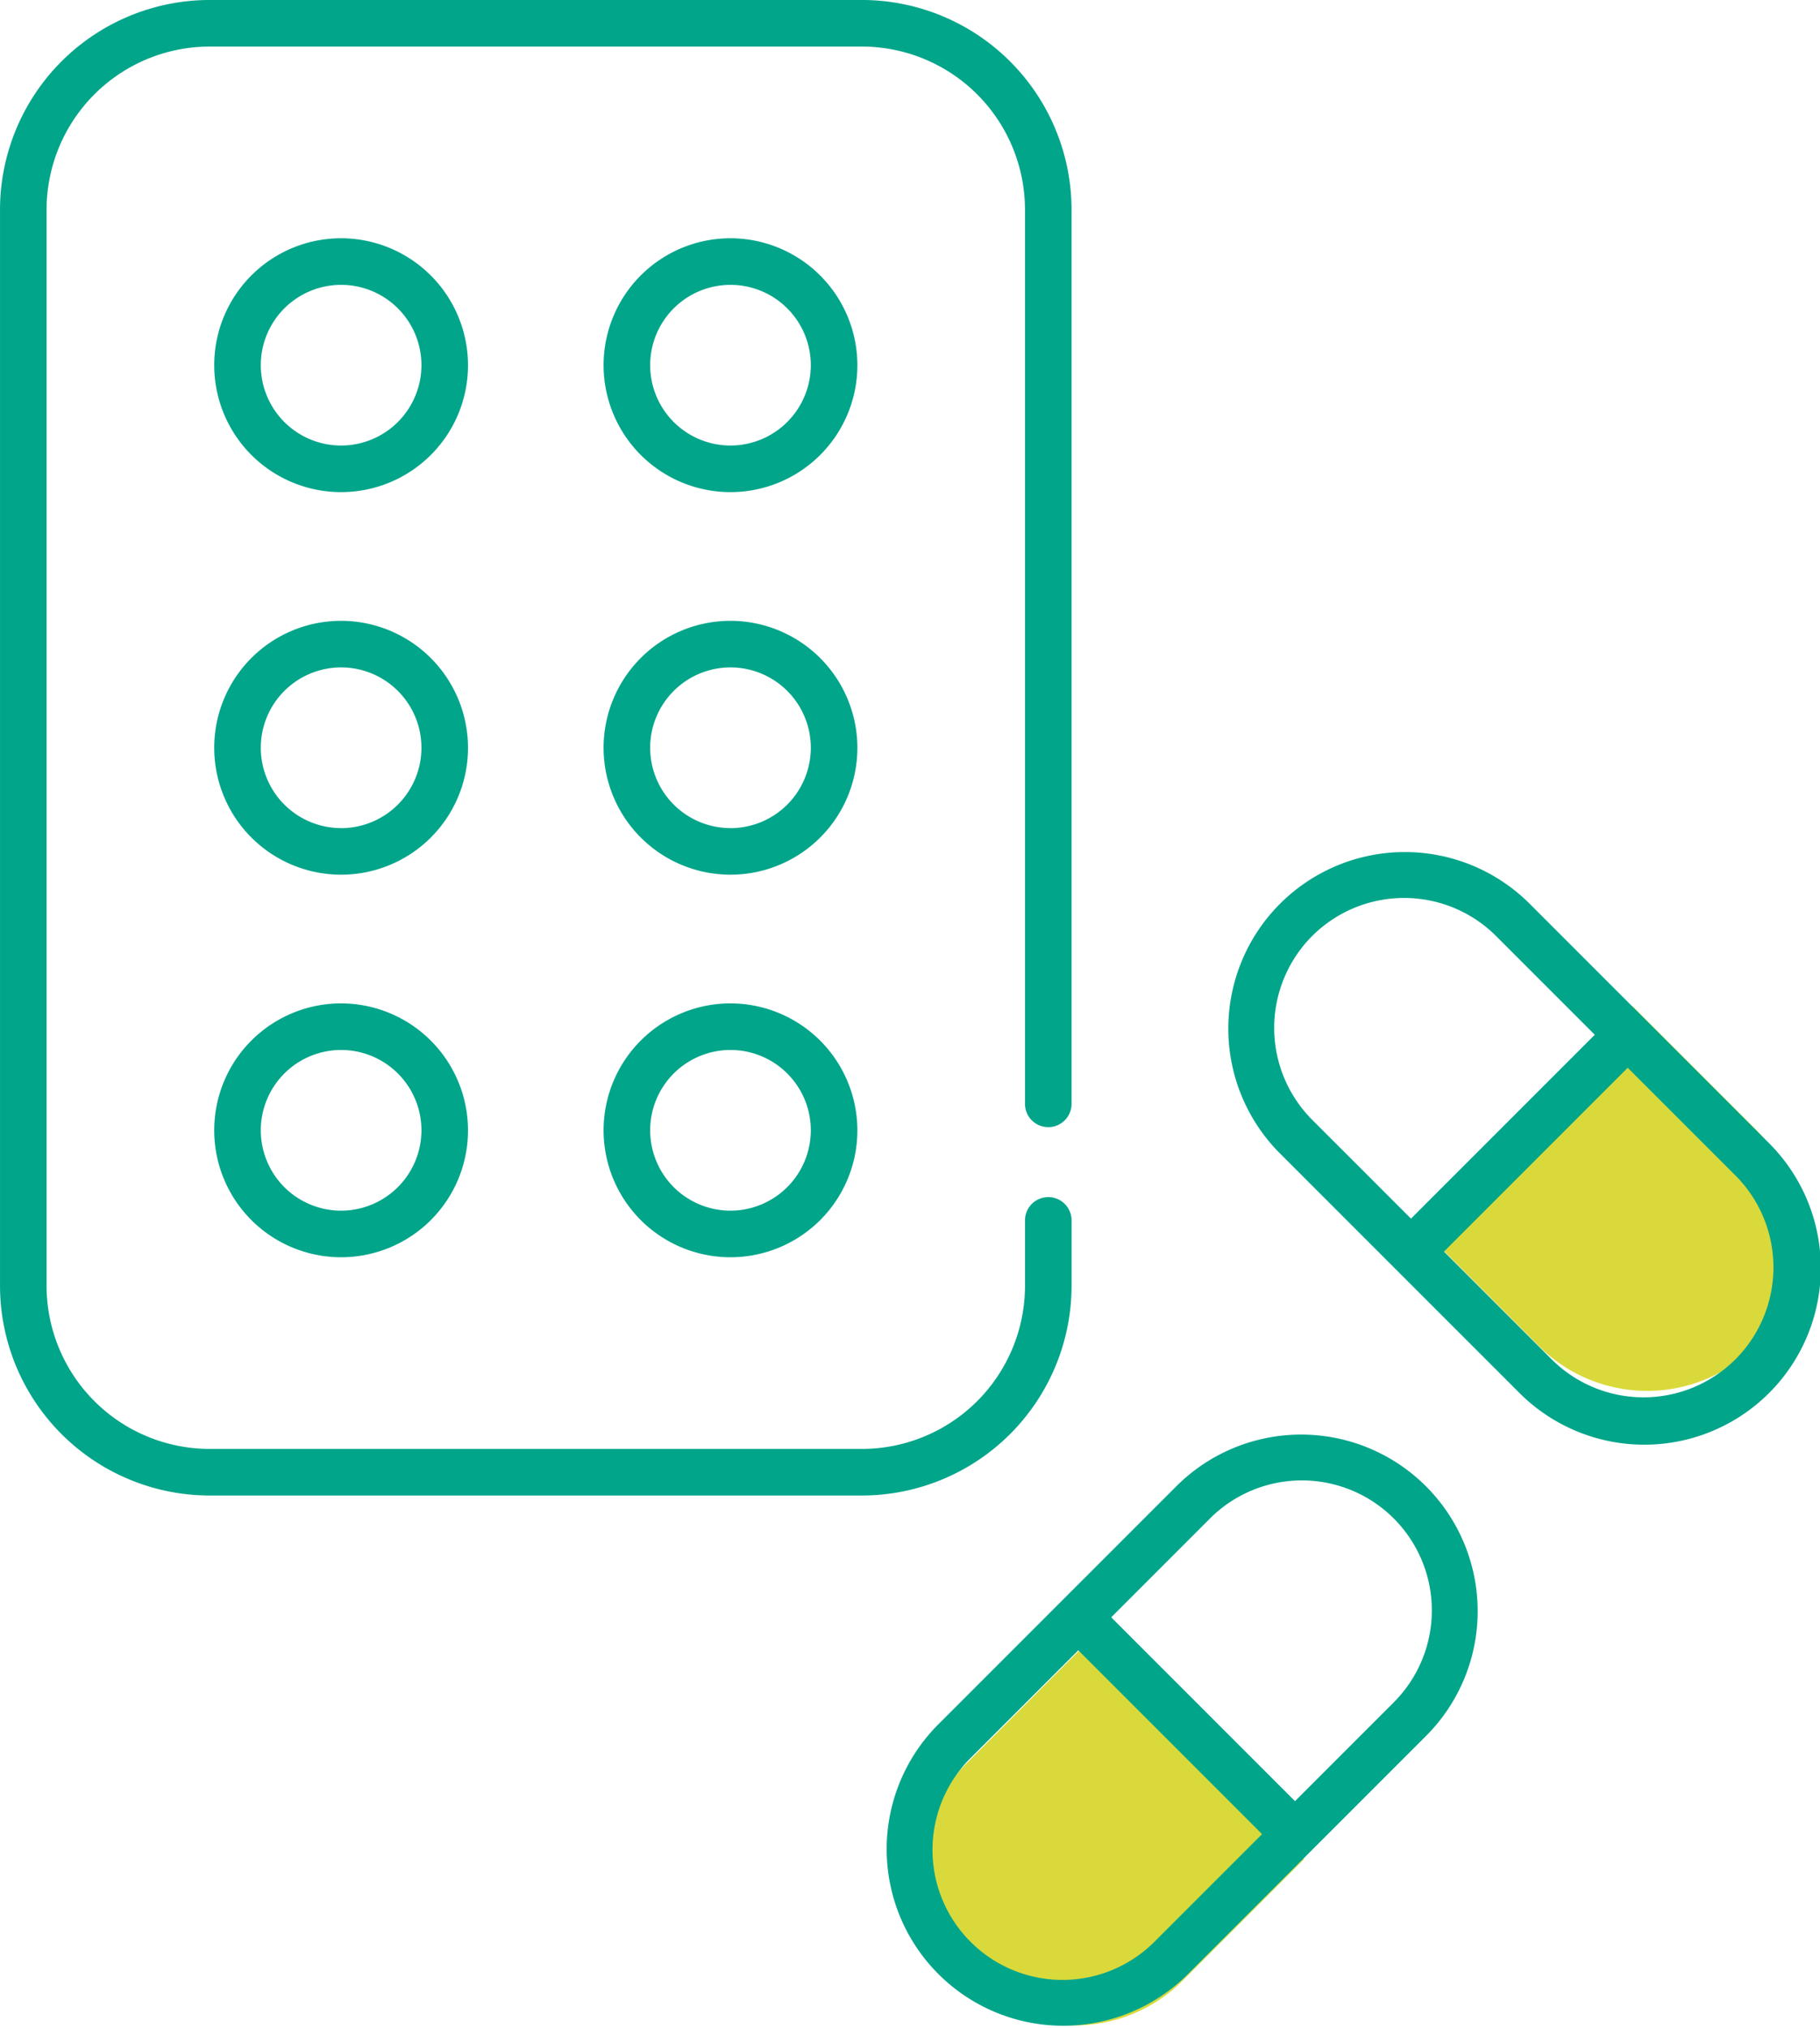
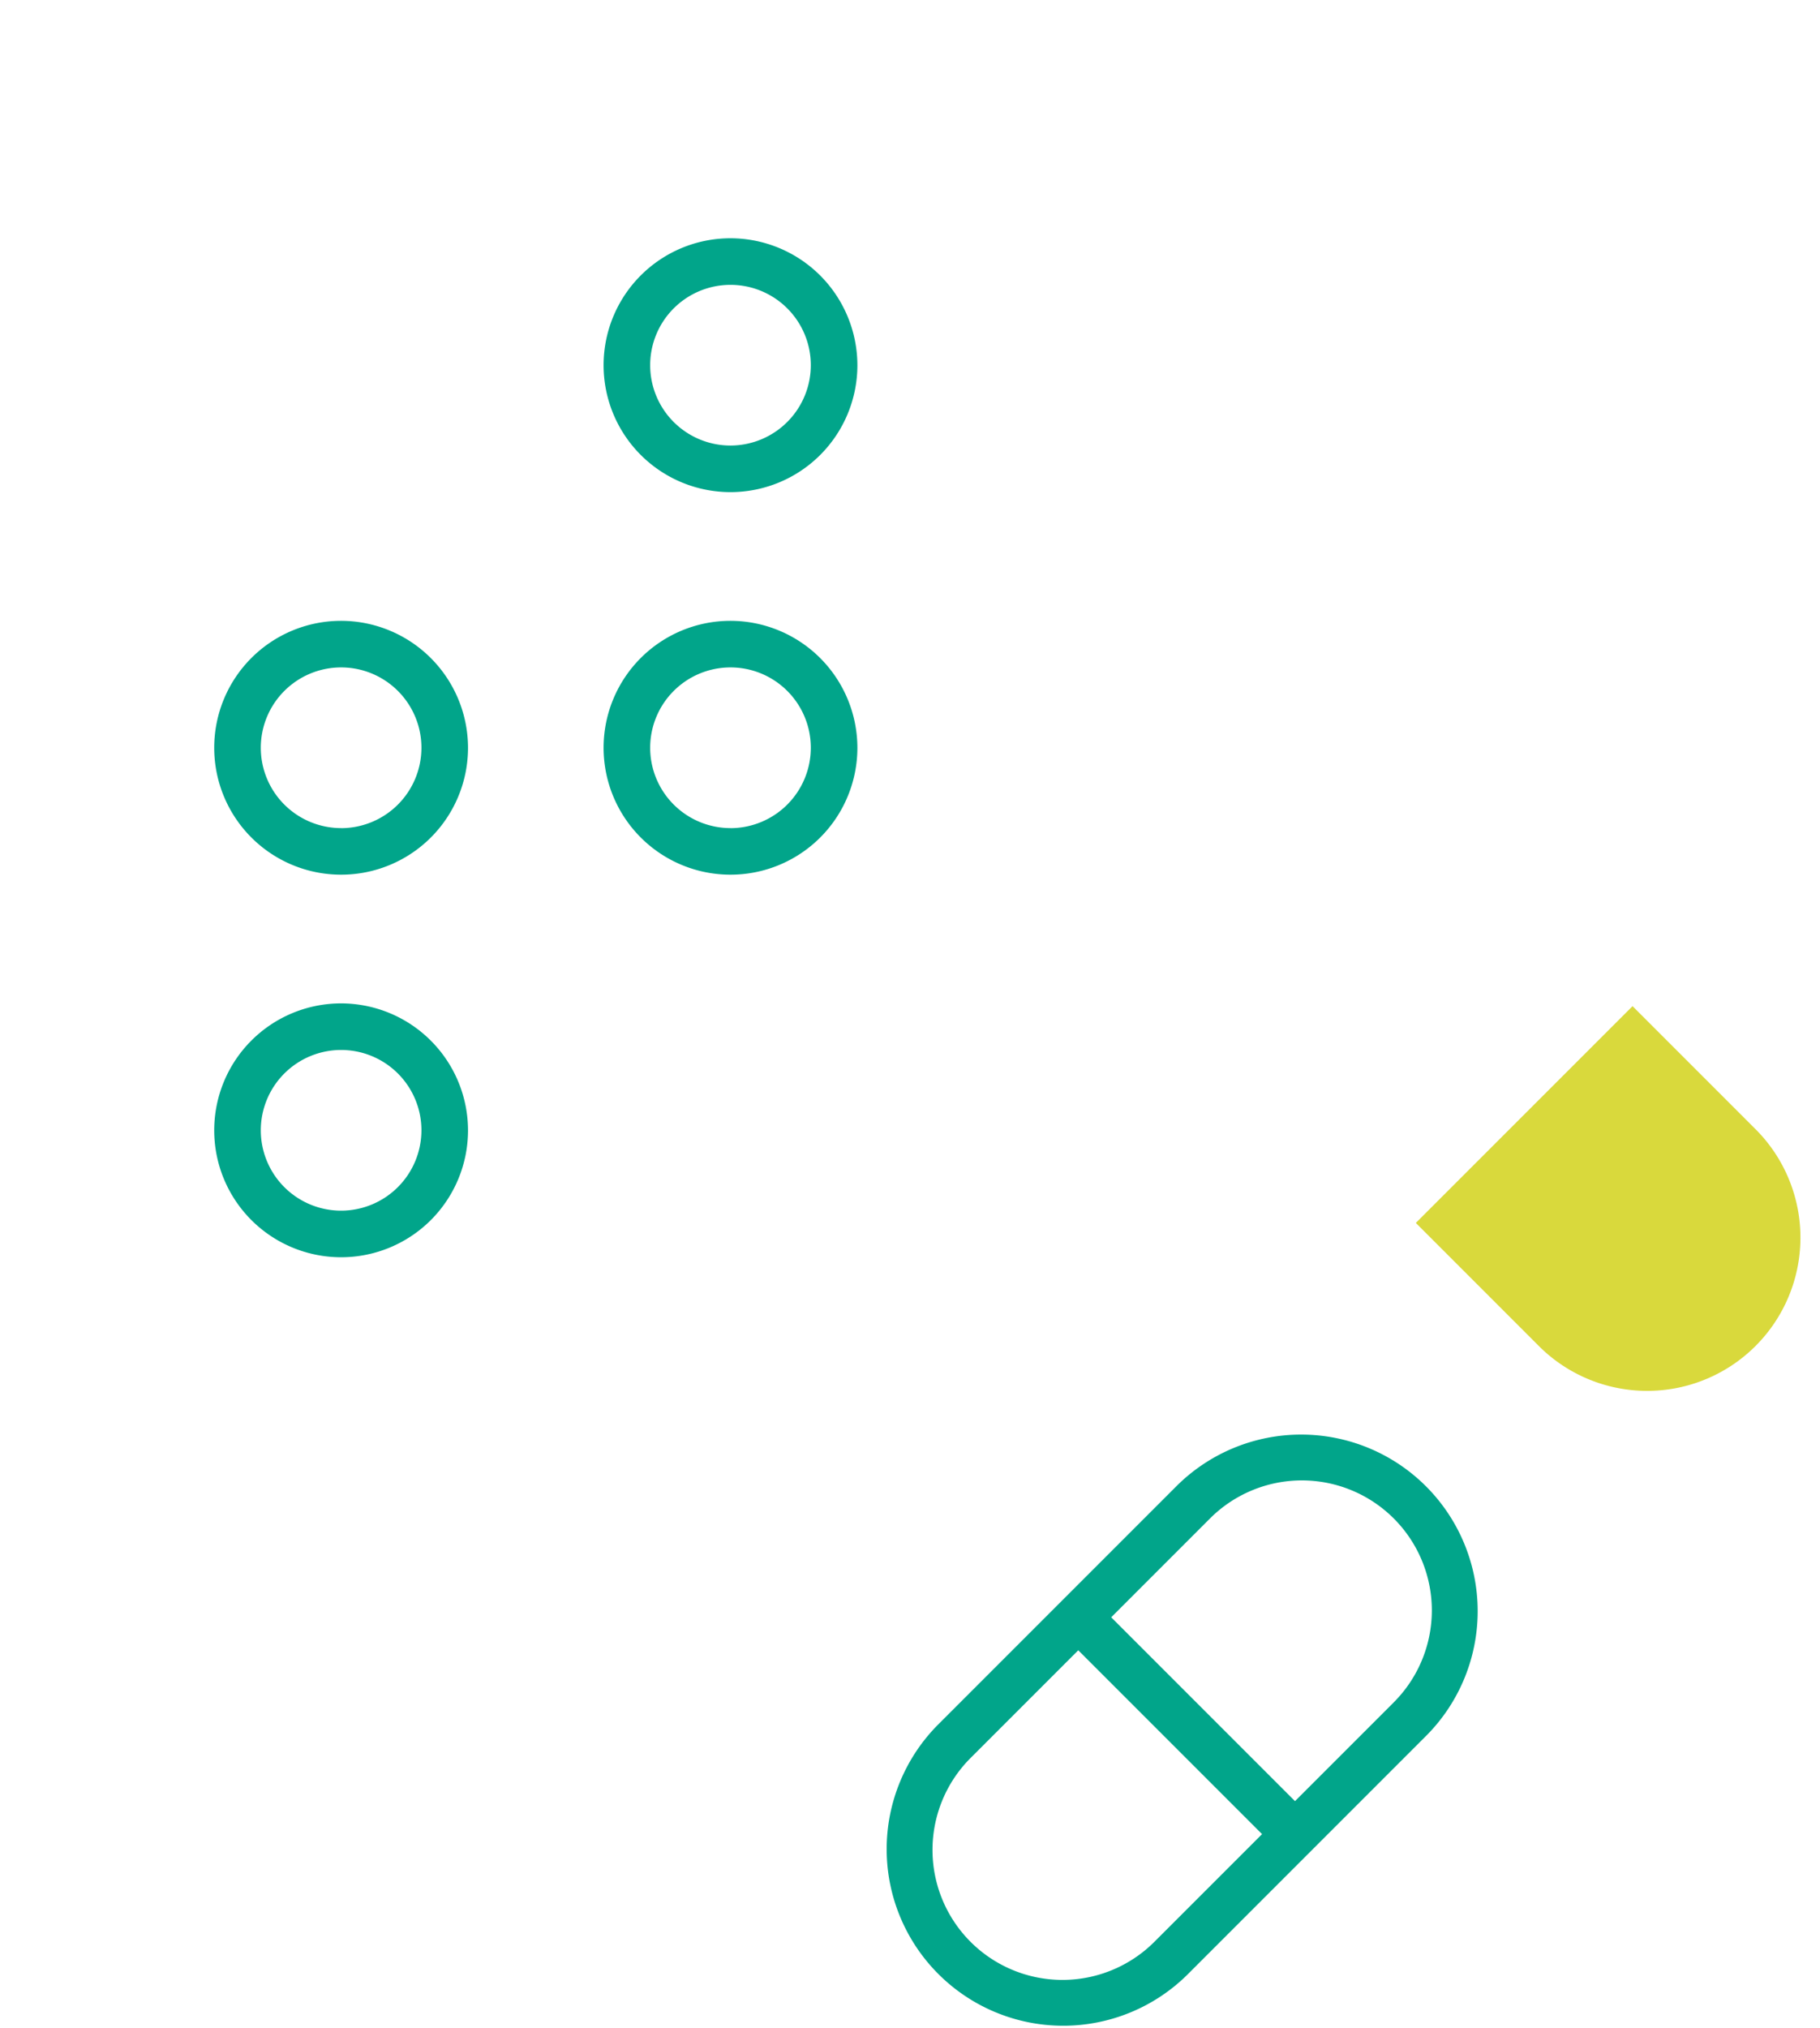
<svg xmlns="http://www.w3.org/2000/svg" width="98.817" height="110.099">
  <defs>
    <clipPath id="a">
      <path data-name="長方形 10845" fill="#01a58a" d="M0 0h98.817v110.099H0z" />
    </clipPath>
  </defs>
  <g data-name="グループ 29339" clip-path="url(#a)">
-     <path data-name="パス 12589" d="M52.301 95.895a8.321 8.321 0 0011.763 11.764l6.741-6.742L59.038 89.15z" fill="#d9d93c" />
    <path data-name="パス 12590" d="M95.38 61.357a8.321 8.321 0 01-11.767 11.767l-6.741-6.742 11.767-11.767z" fill="#d9d93c" />
-     <path data-name="パス 12591" d="M58.181 66.244a1.264 1.264 0 10-2.528 0v3.555a8.86 8.86 0 01-8.851 8.85H11.38a8.86 8.86 0 01-8.851-8.85v-58.42a8.86 8.86 0 018.851-8.851h35.421a8.861 8.861 0 018.851 8.851v48.54a1.264 1.264 0 102.528 0v-48.54A11.392 11.392 0 0046.801-.001H11.38A11.392 11.392 0 00.001 11.379v58.42a11.393 11.393 0 0011.38 11.379h35.42a11.392 11.392 0 0011.38-11.379z" fill="#01a58a" />
-     <path data-name="パス 12592" d="M18.521 12.933a6.89 6.89 0 106.89 6.89 6.9 6.9 0 00-6.89-6.89m0 11.251a4.361 4.361 0 114.361-4.361 4.366 4.366 0 01-4.361 4.361" fill="#01a58a" />
    <path data-name="パス 12593" d="M18.521 33.699a6.89 6.89 0 106.89 6.89 6.9 6.9 0 00-6.89-6.89m0 11.251a4.361 4.361 0 114.361-4.361 4.366 4.366 0 01-4.361 4.364" fill="#01a58a" />
    <path data-name="パス 12594" d="M18.521 54.465a6.89 6.89 0 106.89 6.89 6.9 6.9 0 00-6.89-6.89m0 11.251a4.361 4.361 0 114.361-4.361 4.366 4.366 0 01-4.361 4.361" fill="#01a58a" />
    <path data-name="パス 12595" d="M39.662 12.933a6.89 6.89 0 106.89 6.89 6.9 6.9 0 00-6.89-6.89m0 11.251a4.361 4.361 0 114.361-4.361 4.366 4.366 0 01-4.361 4.361" fill="#01a58a" />
    <path data-name="パス 12596" d="M39.662 33.699a6.89 6.89 0 106.89 6.89 6.9 6.9 0 00-6.89-6.89m0 11.251a4.361 4.361 0 114.361-4.361 4.366 4.366 0 01-4.361 4.364" fill="#01a58a" />
-     <path data-name="パス 12597" d="M39.662 54.465a6.89 6.89 0 106.89 6.89 6.9 6.9 0 00-6.89-6.89m0 11.251a4.361 4.361 0 114.361-4.361 4.366 4.366 0 01-4.361 4.361" fill="#01a58a" />
    <path data-name="パス 12598" d="M63.908 80.638l-6.258 6.258-6.741 6.741a9.585 9.585 0 0013.555 13.555l6.741-6.741 6.258-6.258a9.585 9.585 0 00-13.555-13.555m-1.232 24.767a7.056 7.056 0 11-9.979-9.979l5.848-5.847 9.979 9.979zm13-13l-5.364 5.363-9.979-9.979 5.363-5.364a7.056 7.056 0 019.979 9.979" fill="#01a58a" />
-     <path data-name="パス 12599" d="M96.013 62.017l-6.741-6.741-6.258-6.258a9.585 9.585 0 00-13.555 13.555l6.258 6.258 6.742 6.741a9.585 9.585 0 1013.555-13.555M71.247 50.805a7.066 7.066 0 019.979 0l5.363 5.364-9.979 9.979-5.364-5.363a7.065 7.065 0 010-9.979m22.979 22.98a7.065 7.065 0 01-9.979 0l-5.847-5.848 9.979-9.979 5.848 5.847a7.065 7.065 0 010 9.979" fill="#01a58a" />
  </g>
</svg>